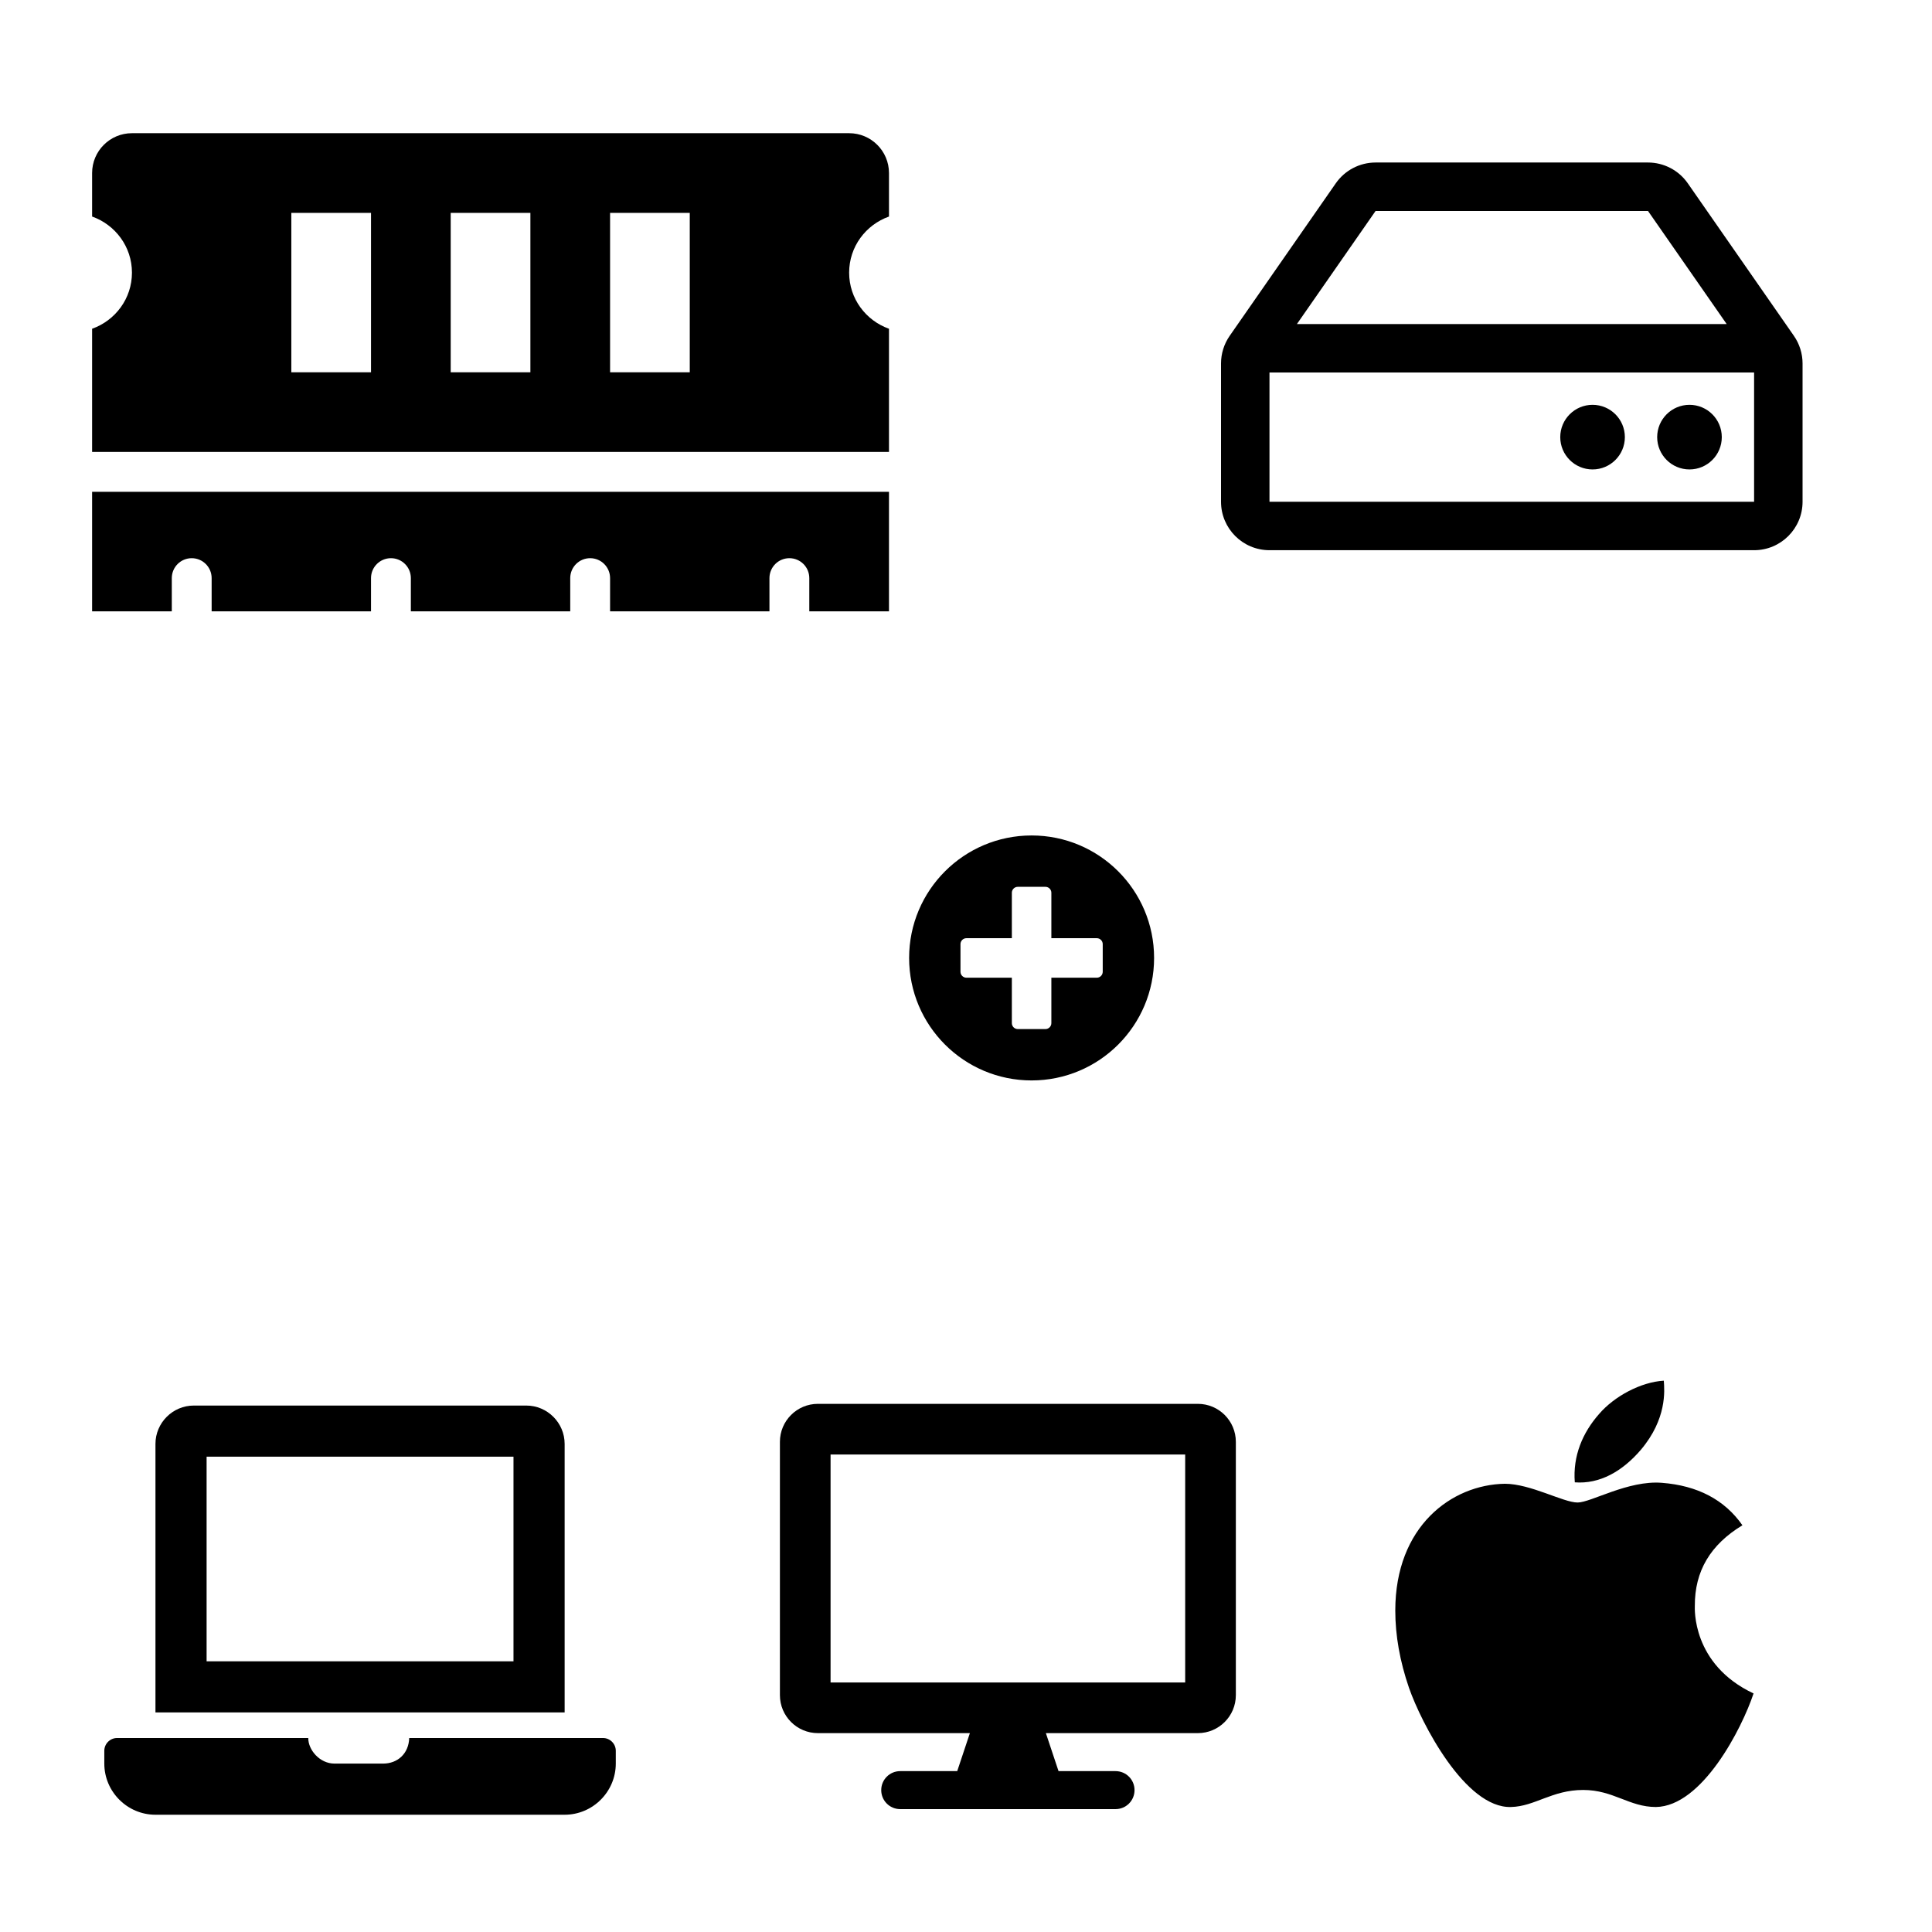
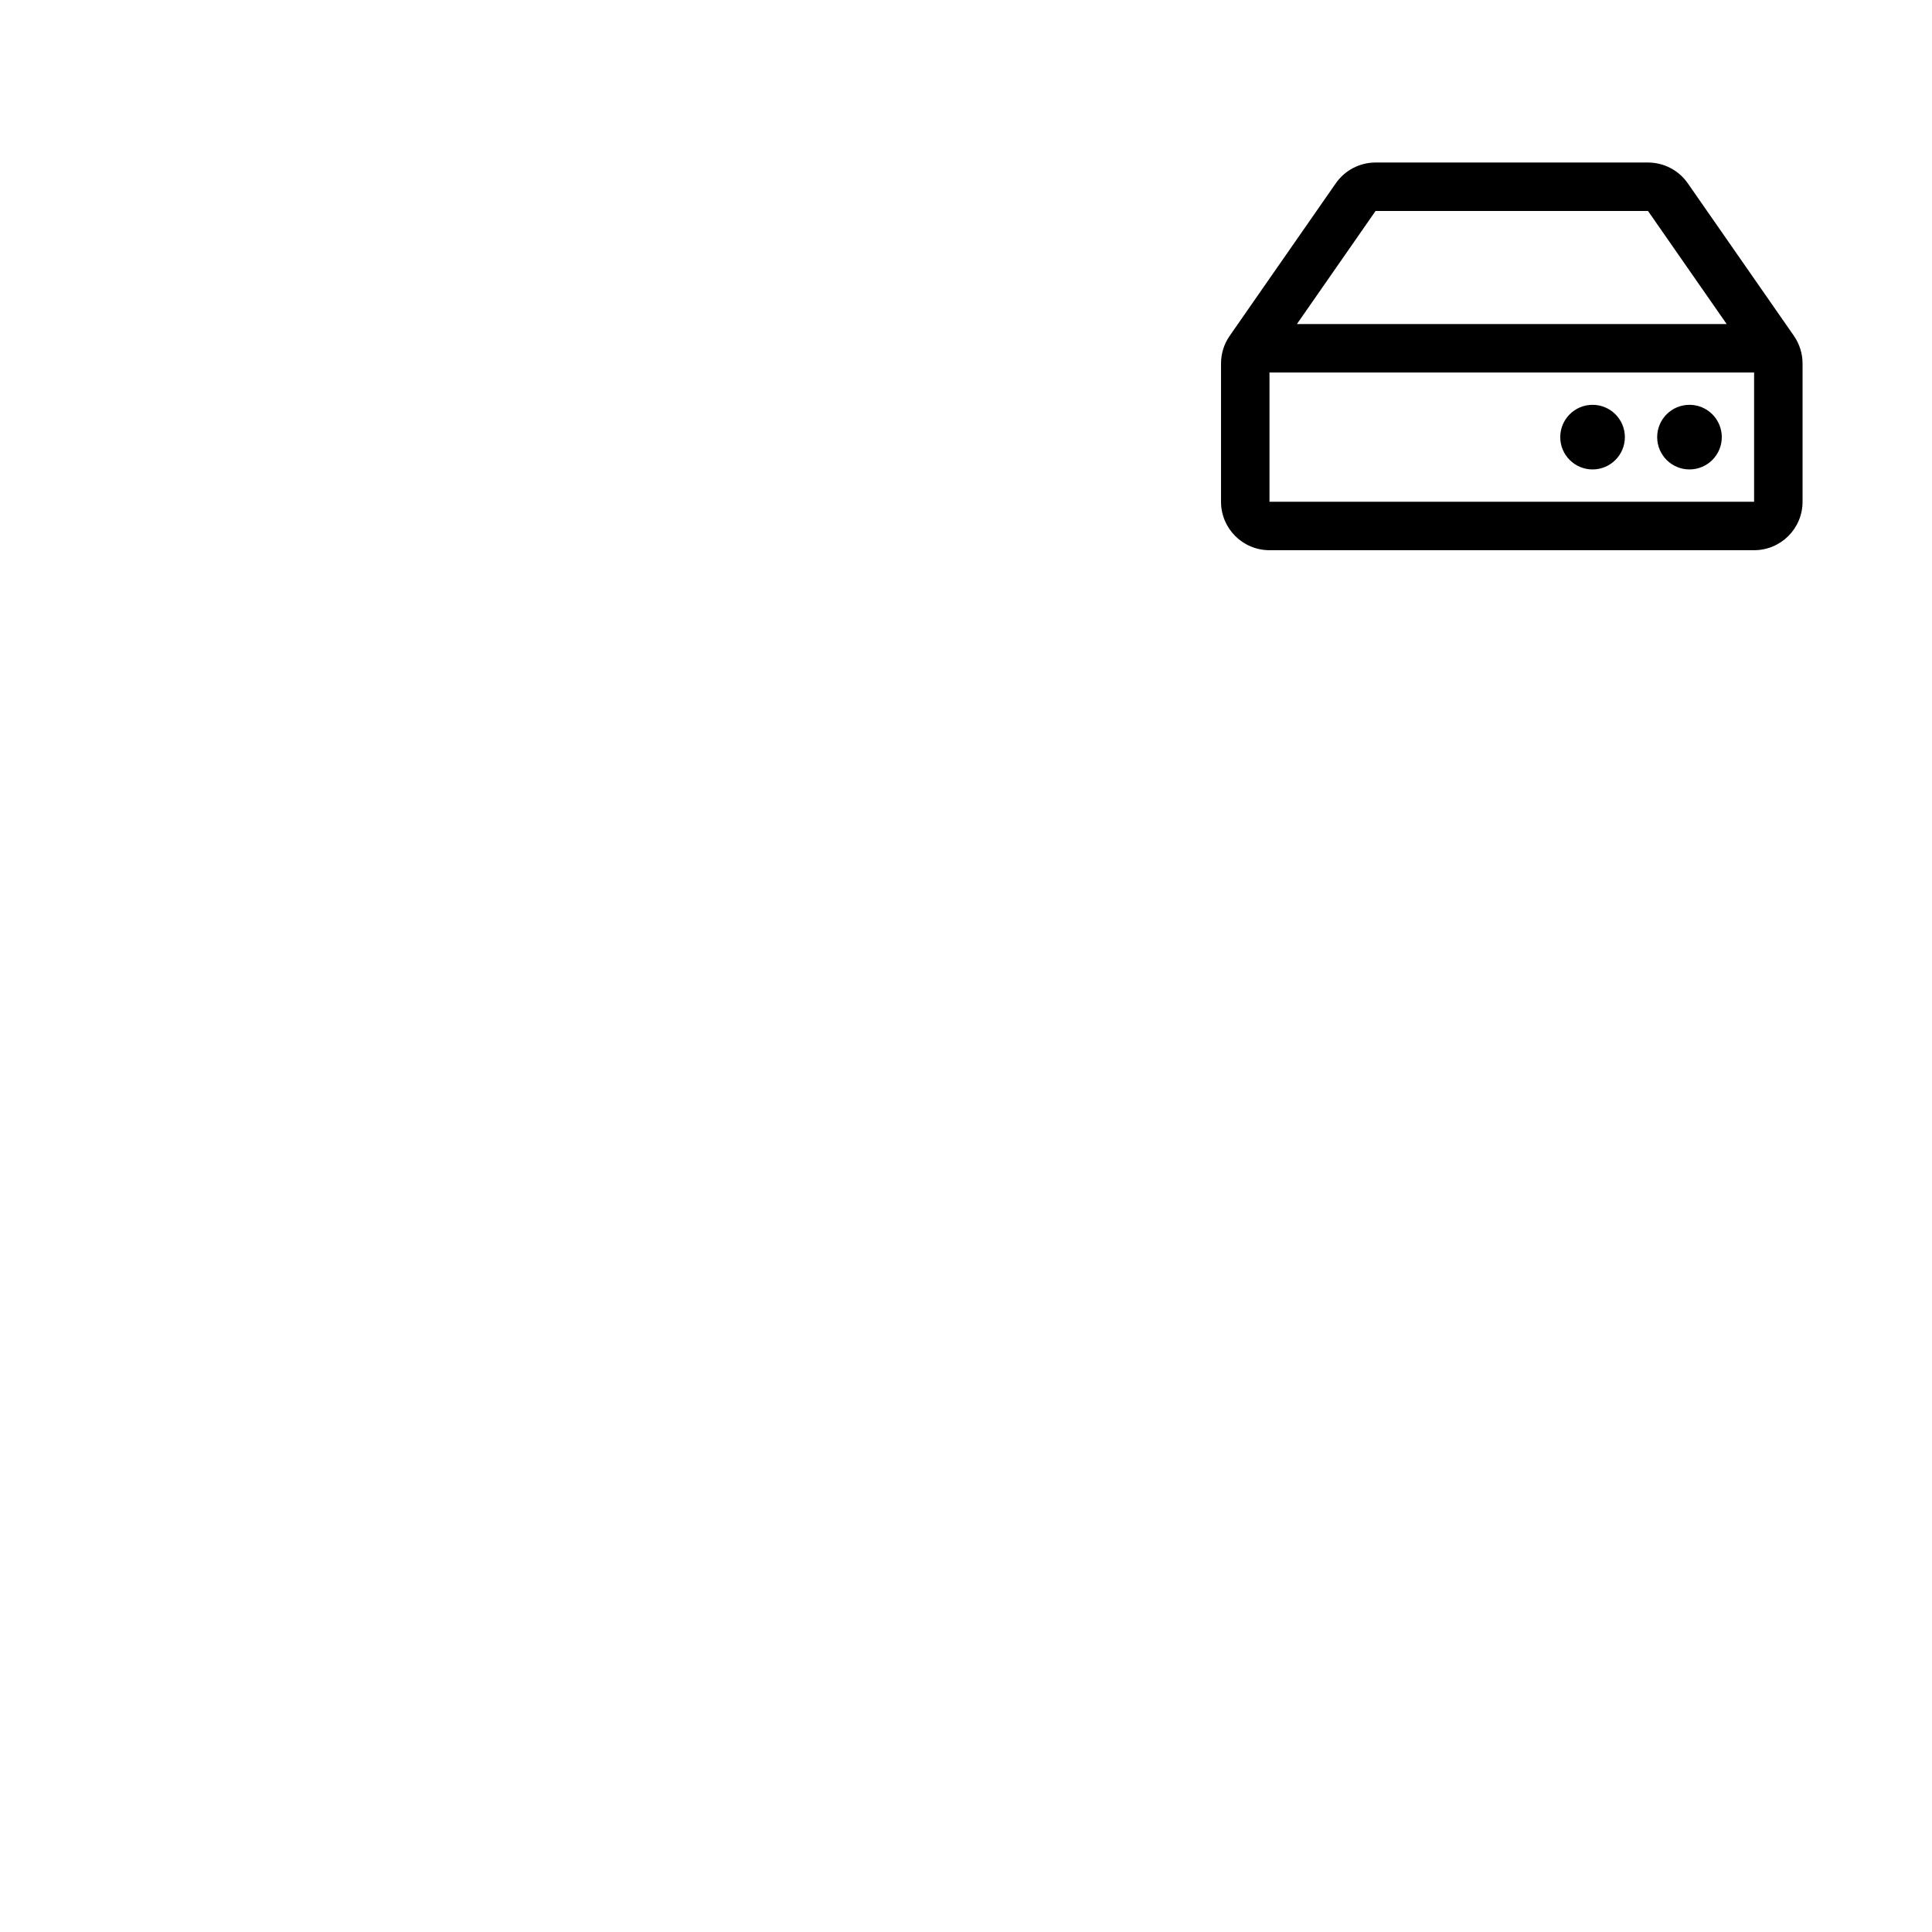
<svg xmlns="http://www.w3.org/2000/svg" width="100%" height="100%" viewBox="0 0 1772 1772" version="1.1" xml:space="preserve" style="fill-rule:evenodd;clip-rule:evenodd;stroke-linejoin:round;stroke-miterlimit:2;">
  <g id="laptop-solid.svg" transform="matrix(0.733,0,0,0.733,330.229,1476.8)">
    <g transform="matrix(1,0,0,1,-320,-256)">
-       <path d="M624,416L381.54,416C380.8,435.81 366.83,448 348.8,448L288,448C269.31,448 254.98,430.53 255.23,416L16,416C7.2,416 0,423.2 0,432L0,448C0,483.2 28.8,512 64,512L576,512C611.2,512 640,483.2 640,448L640,432C640,423.2 632.8,416 624,416ZM576,48C576,21.6 554.4,0 528,0L112,0C85.6,0 64,21.6 64,48L64,384L576,384L576,48ZM512,320L128,320L128,64L512,64L512,320Z" style="fill-rule:nonzero;" />
-     </g>
+       </g>
  </g>
  <g id="desktop-solid.svg" transform="matrix(0.726,0,0,0.726,924.41,1473.44)">
    <g transform="matrix(1,0,0,1,-288,-256)">
-       <path d="M528,0L48,0C21.5,0 0,21.5 0,48L0,368C0,394.5 21.5,416 48,416L240,416L224,464L152,464C138.7,464 128,474.7 128,488C128,501.3 138.7,512 152,512L424,512C437.3,512 448,501.3 448,488C448,474.7 437.3,464 424,464L352,464L336,416L528,416C554.5,416 576,394.5 576,368L576,48C576,21.5 554.5,0 528,0ZM512,352L64,352L64,64L512,64L512,352Z" style="fill-rule:nonzero;" />
-     </g>
+       </g>
  </g>
  <g id="apple-brands.svg" transform="matrix(0.873,0,0,0.873,1443.86,1461.89)">
    <g transform="matrix(1,0,0,1,-192,-256)">
-       <path d="M318.7,268.7C318.5,232 335.1,204.3 368.7,183.9C349.9,157 321.5,142.2 284,139.3C248.5,136.5 209.7,160 195.5,160C180.5,160 146.1,140.3 119.1,140.3C63.3,141.2 4,184.8 4,273.5C4,299.7 8.8,326.767 18.4,354.7C31.2,391.4 77.4,481.4 125.6,479.9C150.8,479.3 168.6,462 201.4,462C233.2,462 249.7,479.9 277.8,479.9C326.4,479.2 368.2,397.4 380.4,360.6C315.2,329.9 318.7,270.6 318.7,268.7ZM262.1,104.5C289.4,72.1 286.9,42.6 286.1,32C262,33.4 234.1,48.4 218.2,66.9C200.7,86.7 190.4,111.2 192.6,138.8C218.7,140.8 242.5,127.4 262.1,104.5Z" style="fill-rule:nonzero;" />
-     </g>
+       </g>
  </g>
  <g id="memory-solid.svg" transform="matrix(1.142,0,0,1.142,449.921,341.43)">
    <g transform="matrix(1,0,0,1,-320,-256)">
-       <path d="M640,130.94L640,96C640,78.33 625.67,64 608,64L32,64C14.33,64 0,78.33 0,96L0,130.94C18.6,137.55 32,155.13 32,176C32,196.87 18.6,214.45 0,221.06L0,320L640,320L640,221.06C621.4,214.45 608,196.87 608,176C608,155.13 621.4,137.55 640,130.94ZM224,256L160,256L160,128L224,128L224,256ZM352,256L288,256L288,128L352,128L352,256ZM480,256L416,256L416,128L480,128L480,256ZM0,448L64,448L64,421.33C64,412.49 71.16,405.33 80,405.33C88.84,405.33 96,412.49 96,421.33L96,448L224,448L224,421.33C224,412.49 231.16,405.33 240,405.33C248.84,405.33 256,412.49 256,421.33L256,448L384,448L384,421.33C384,412.49 391.16,405.33 400,405.33C408.84,405.33 416,412.49 416,421.33L416,448L544,448L544,421.33C544,412.49 551.16,405.33 560,405.33C568.84,405.33 576,412.49 576,421.33L576,448L640,448L640,352L0,352L0,448Z" style="fill-rule:nonzero;" />
-     </g>
+       </g>
  </g>
  <g id="hdd-regular.svg" transform="matrix(0.926,0,0,0.926,1386.59,326.847)">
    <g transform="matrix(1,0,0,1,-288,-256)">
      <path d="M567.403,235.642L462.323,84.589C453.358,71.702 438.618,64 422.919,64L153.081,64C137.382,64 122.642,71.702 113.677,84.589L8.597,235.642C3.001,243.686 0,253.255 0,263.054L0,400C0,426.51 21.49,448 48,448L528,448C554.51,448 576,426.51 576,400L576,263.054C576,253.253 573,243.688 567.403,235.642ZM153.081,112L422.919,112L500.832,224L75.168,224L153.081,112ZM528,400L48,400L48,272L528,272L528,400ZM496,336C496,353.673 481.673,368 464,368C446.327,368 432,353.673 432,336C432,318.327 446.327,304 464,304C481.673,304 496,318.327 496,336ZM400,336C400,353.673 385.673,368 368,368C350.327,368 336,353.673 336,336C336,318.327 350.327,304 368,304C385.673,304 400,318.327 400,336Z" style="fill-rule:nonzero;" />
    </g>
  </g>
  <g id="plus-circle-solid.svg" transform="matrix(0.453,0,0,0.453,946.172,878.616)">
    <g transform="matrix(1,0,0,1,-256,-256)">
-       <path d="M256,8C119,8 8,119 8,256C8,393 119,504 256,504C393,504 504,393 504,256C504,119 393,8 256,8ZM400,284C400,290.6 394.6,296 388,296L296,296L296,388C296,394.6 290.6,400 284,400L228,400C221.4,400 216,394.6 216,388L216,296L124,296C117.4,296 112,290.6 112,284L112,228C112,221.4 117.4,216 124,216L216,216L216,124C216,117.4 221.4,112 228,112L284,112C290.6,112 296,117.4 296,124L296,216L388,216C394.6,216 400,221.4 400,228L400,284Z" style="fill-rule:nonzero;" />
-     </g>
+       </g>
  </g>
</svg>